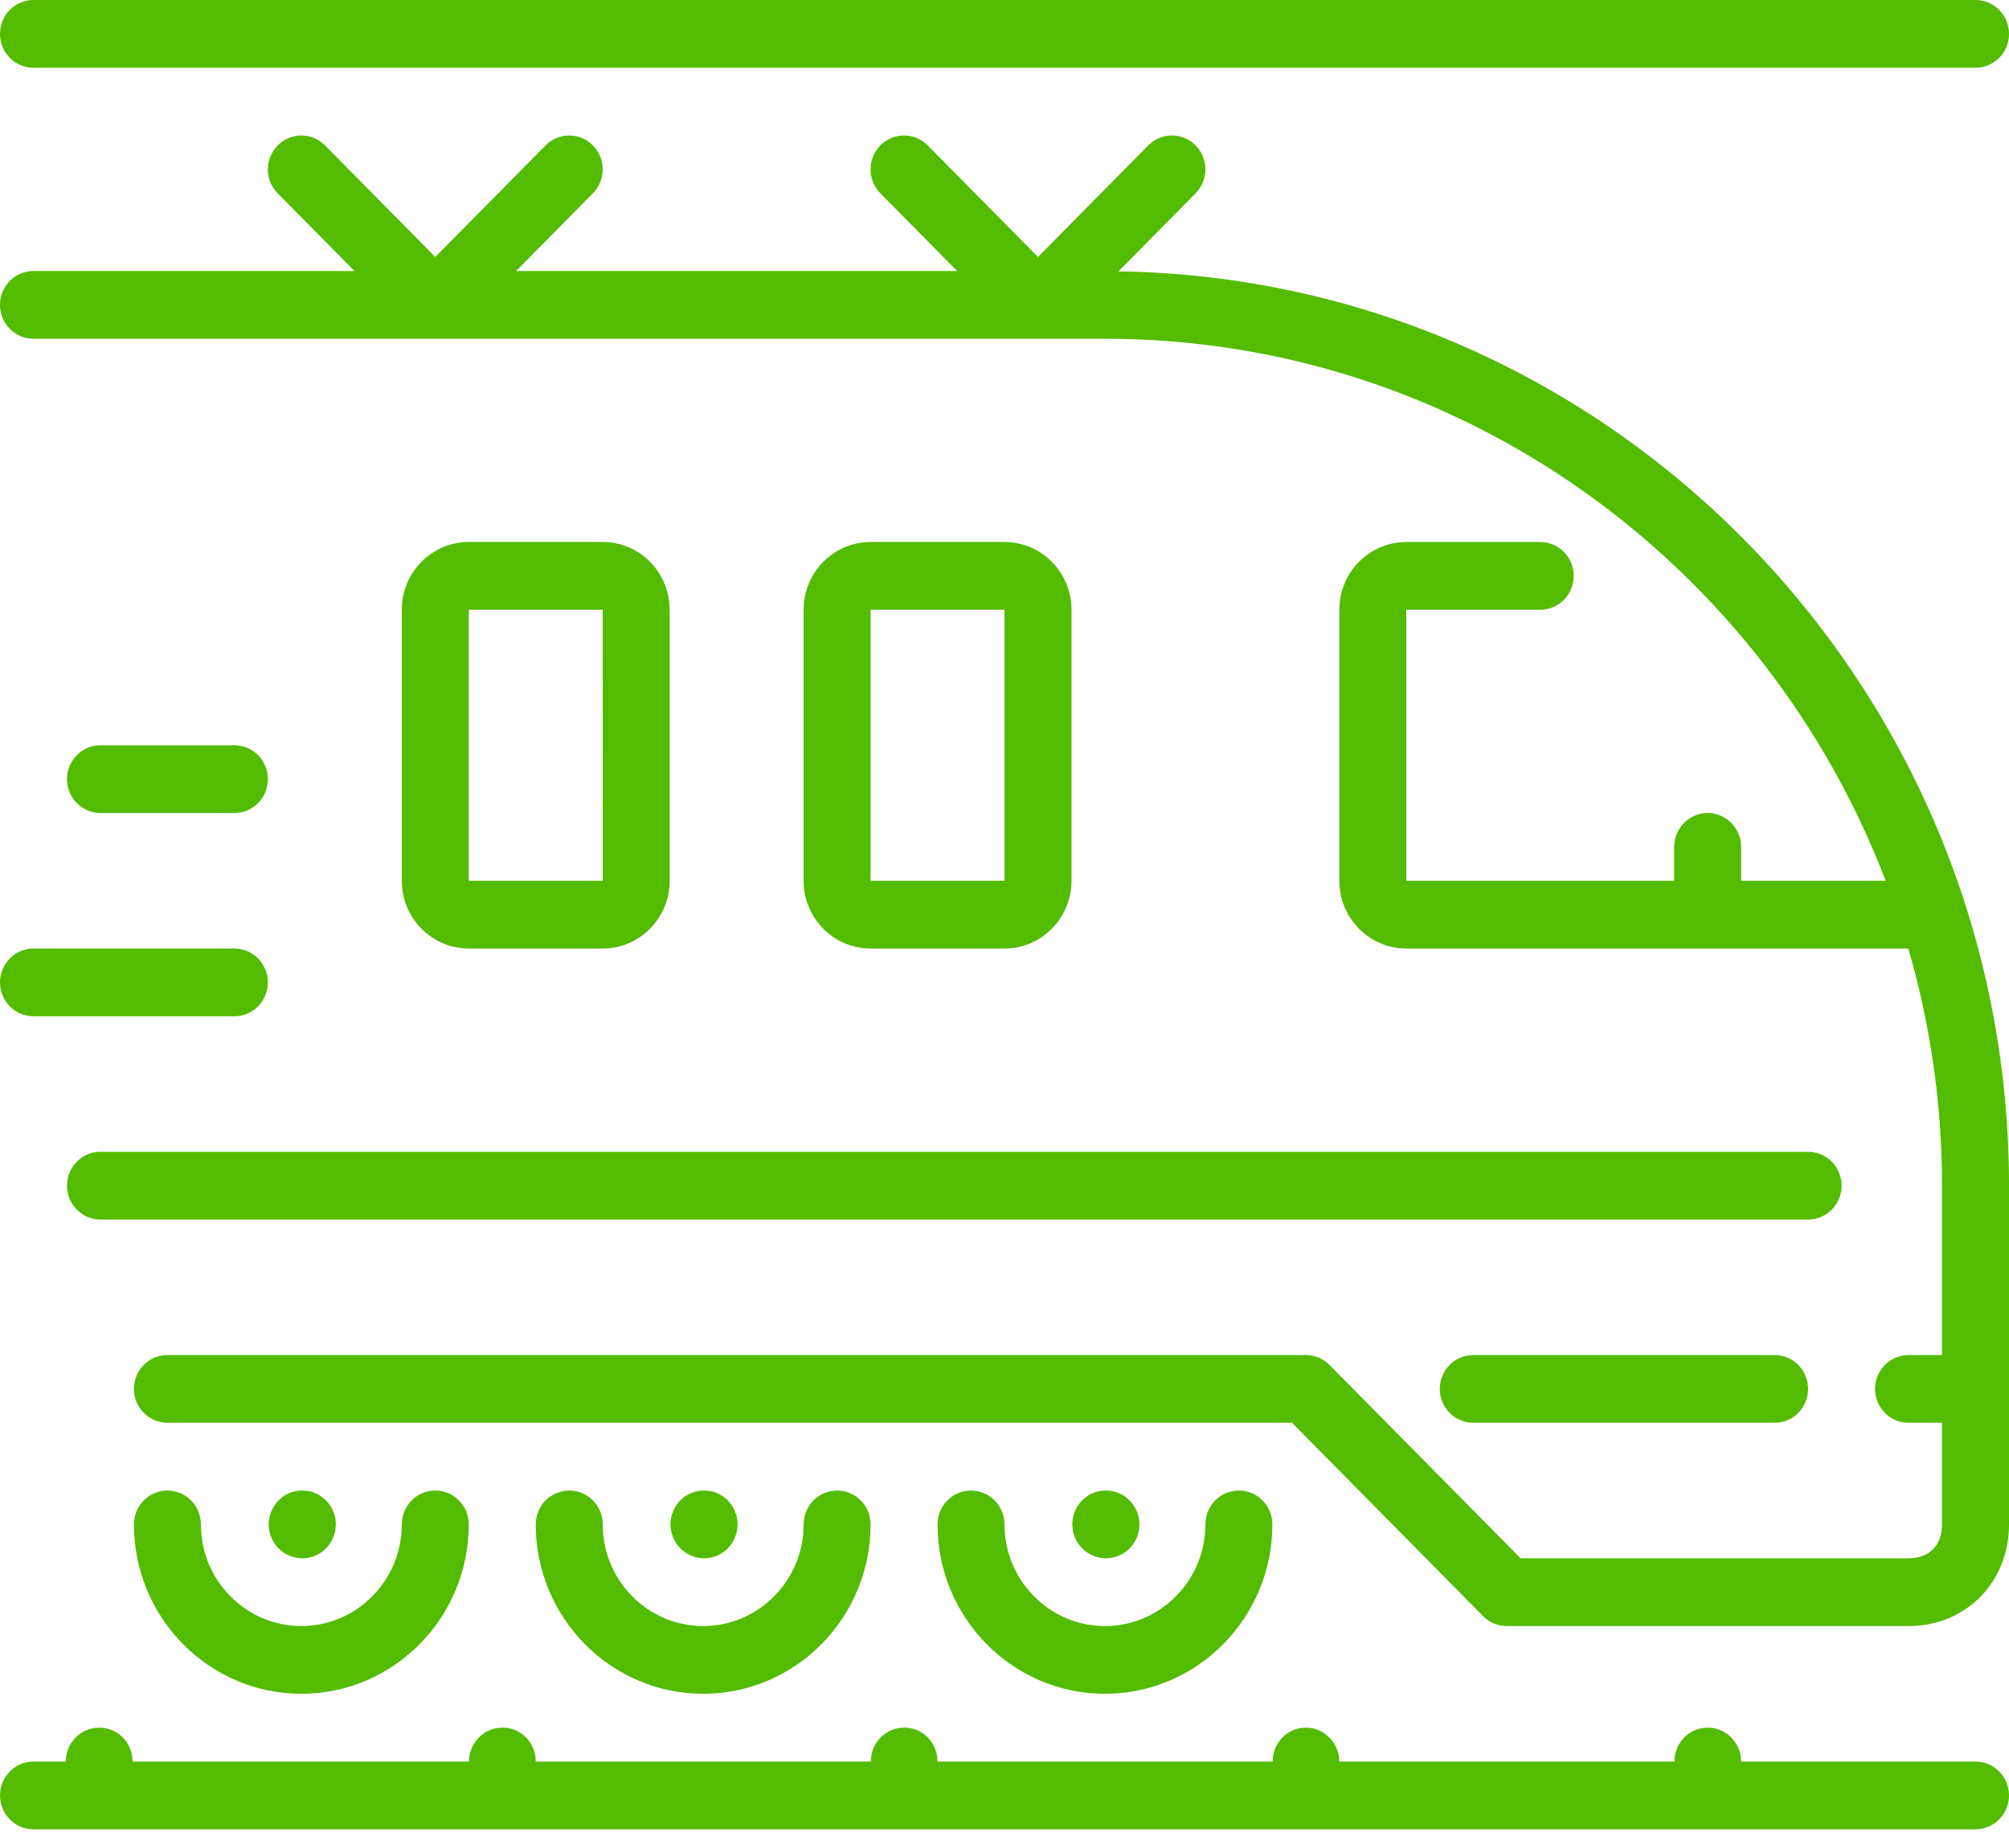
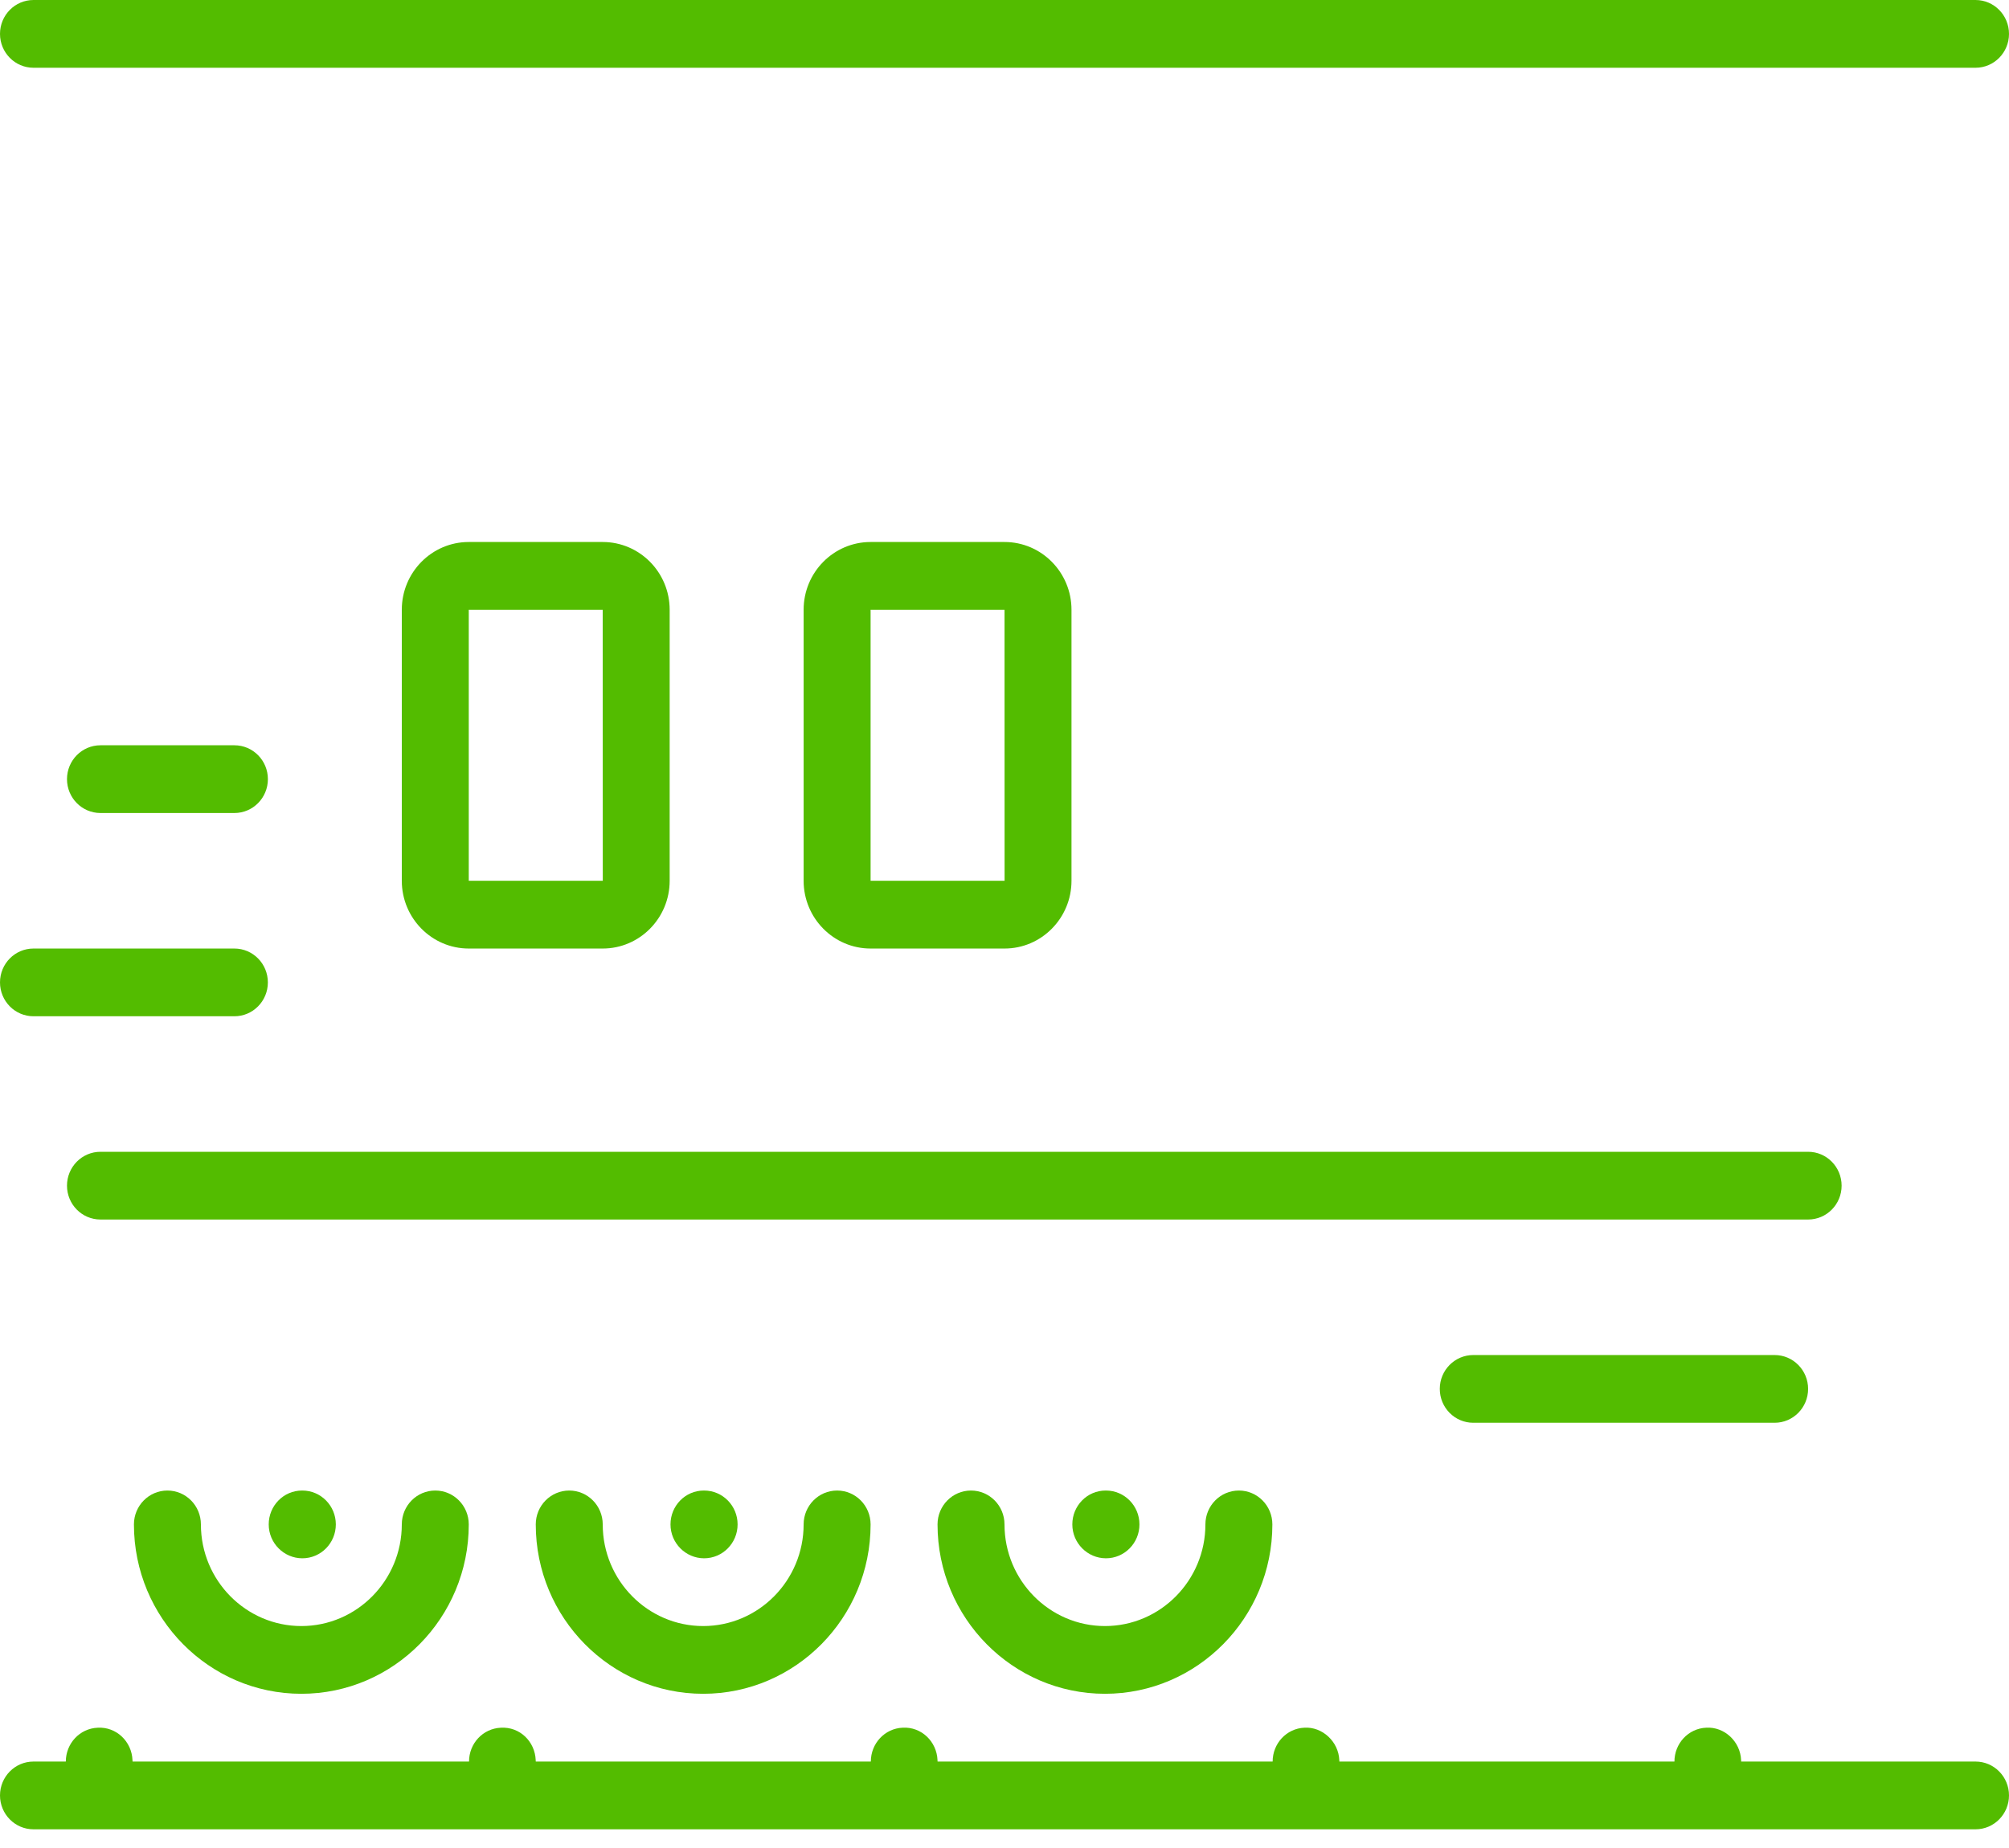
<svg xmlns="http://www.w3.org/2000/svg" width="75" height="69" viewBox="0 0 75 69" fill="none">
  <path d="M37.501 35.416C38.88 35.416 40.001 34.281 40.001 32.886V22.767C40.001 21.371 38.88 20.237 37.501 20.237H32.501C31.121 20.237 30.001 21.371 30.001 22.767V32.886C30.001 34.281 31.121 35.416 32.501 35.416H37.501V35.416ZM32.501 22.767H37.501L37.503 32.886H32.501V22.767Z" fill="#53BC00" />
  <path d="M55 50.594C54.309 50.594 53.75 51.16 53.75 51.858C53.75 52.557 54.309 53.123 55 53.123H66.25C66.941 53.123 67.5 52.557 67.5 51.858C67.5 51.16 66.941 50.594 66.25 50.594H55Z" fill="#53BC00" />
-   <path d="M7.5 56.918C7.5 56.22 6.941 55.653 6.25 55.653C5.559 55.653 5 56.22 5 56.918C5 60.405 7.804 63.242 11.25 63.242C14.696 63.242 17.5 60.405 17.5 56.918C17.5 56.22 16.941 55.653 16.25 55.653C15.559 55.653 15 56.22 15 56.918C15 59.01 13.318 60.713 11.25 60.713C9.183 60.713 7.5 59.01 7.5 56.918Z" fill="#53BC00" />
+   <path d="M7.5 56.918C7.5 56.22 6.941 55.653 6.25 55.653C5.559 55.653 5 56.22 5 56.918C5 60.405 7.804 63.242 11.25 63.242C14.696 63.242 17.5 60.405 17.5 56.918C17.5 56.22 16.941 55.653 16.25 55.653C15.559 55.653 15 56.22 15 56.918C15 59.01 13.318 60.713 11.25 60.713C9.183 60.713 7.5 59.01 7.5 56.918" fill="#53BC00" />
  <path d="M1.25 2.53H73.75C74.441 2.53 75 1.963 75 1.265C75 0.567 74.441 2.90722e-08 73.75 2.90722e-08H1.25C0.559 -0 0 0.567 0 1.265C0 1.963 0.559 2.53 1.25 2.53Z" fill="#53BC00" />
  <path d="M22.5 35.416C23.88 35.416 25 34.281 25 32.886V22.767C25 21.371 23.88 20.237 22.5 20.237H17.5C16.12 20.237 15 21.371 15 22.767V32.886C15 34.281 16.12 35.416 17.5 35.416H22.5V35.416ZM17.5 22.767H22.5L22.503 32.886H17.5V22.767Z" fill="#53BC00" />
  <path d="M2.501 44.27C2.501 44.968 3.06 45.534 3.751 45.534H67.501C68.192 45.534 68.751 44.968 68.751 44.27C68.751 43.572 68.192 43.005 67.501 43.005H3.751C3.06 43.005 2.501 43.571 2.501 44.27Z" fill="#53BC00" />
  <path d="M22.501 56.918C22.501 56.22 21.942 55.653 21.251 55.653C20.56 55.653 20.001 56.22 20.001 56.918C20.001 60.405 22.805 63.242 26.251 63.242C29.697 63.242 32.501 60.405 32.501 56.918C32.501 56.22 31.942 55.653 31.251 55.653C30.56 55.653 30.001 56.22 30.001 56.918C30.001 59.01 28.319 60.713 26.251 60.713C24.184 60.713 22.501 59.01 22.501 56.918Z" fill="#53BC00" />
  <path d="M37.5 56.918C37.5 56.22 36.941 55.653 36.25 55.653C35.559 55.653 35 56.22 35 56.918C35 60.405 37.804 63.242 41.25 63.242C44.696 63.242 47.5 60.405 47.5 56.918C47.5 56.22 46.941 55.653 46.25 55.653C45.559 55.653 45 56.22 45 56.918C45 59.01 43.318 60.713 41.25 60.713C39.183 60.713 37.5 59.01 37.5 56.918Z" fill="#53BC00" />
  <path d="M42.538 56.918C42.538 56.22 41.978 55.653 41.288 55.653H41.276C40.586 55.653 40.032 56.22 40.032 56.918C40.032 57.616 40.599 58.183 41.288 58.183C41.978 58.183 42.538 57.616 42.538 56.918Z" fill="#53BC00" />
  <path d="M12.537 56.918C12.537 56.22 11.979 55.653 11.287 55.653H11.276C10.586 55.653 10.032 56.22 10.032 56.918C10.032 57.616 10.598 58.183 11.287 58.183C11.978 58.183 12.537 57.616 12.537 56.918Z" fill="#53BC00" />
  <path d="M27.536 56.918C27.536 56.22 26.978 55.653 26.286 55.653H26.275C25.585 55.653 25.031 56.22 25.031 56.918C25.031 57.616 25.598 58.183 26.286 58.183C26.977 58.183 27.536 57.616 27.536 56.918Z" fill="#53BC00" />
-   <path d="M41.755 10.131L44.634 7.218C45.122 6.724 45.122 5.924 44.634 5.43C44.145 4.935 43.355 4.935 42.866 5.43L38.75 9.595L34.634 5.43C34.145 4.935 33.355 4.935 32.866 5.43C32.377 5.925 32.377 6.724 32.866 7.218L35.733 10.119H19.267L22.134 7.218C22.622 6.724 22.622 5.924 22.134 5.43C21.645 4.935 20.855 4.935 20.366 5.43L16.25 9.595L12.134 5.43C11.645 4.935 10.855 4.935 10.366 5.43C9.878 5.925 9.878 6.724 10.366 7.218L13.233 10.119H1.25C0.559 10.119 0 10.685 0 11.383C0 12.082 0.559 12.648 1.25 12.648H41.25C54.516 12.648 65.87 21.06 70.396 32.886H65V31.621C65 30.923 64.441 30.356 63.75 30.356C63.059 30.356 62.5 30.923 62.5 31.621V32.886H52.5V22.767H57.5C58.191 22.767 58.75 22.201 58.75 21.502C58.75 20.803 58.191 20.238 57.5 20.238H52.5C51.121 20.238 50 21.371 50 22.767V32.886C50 34.281 51.121 35.416 52.5 35.416H71.243C72.056 38.226 72.5 41.196 72.5 44.27V50.594H71.25C70.559 50.594 70 51.161 70 51.859C70 52.557 70.559 53.123 71.25 53.123H72.5V56.918C72.5 57.699 72.021 58.183 71.25 58.183H56.767L49.634 50.964C49.4 50.727 49.082 50.594 48.75 50.594H6.25C5.559 50.594 5 51.16 5 51.859C5 52.557 5.559 53.123 6.25 53.123H48.233L55.366 60.342C55.6 60.58 55.917 60.713 56.25 60.713H71.25C73.388 60.713 75 59.081 75 56.918V44.27C75 25.609 60.131 10.407 41.755 10.131Z" fill="#53BC00" />
  <path d="M0 36.681C0 37.379 0.559 37.945 1.25 37.945H8.75C9.441 37.945 10 37.379 10 36.681C10 35.982 9.441 35.416 8.75 35.416H1.25C0.559 35.416 0 35.982 0 36.681Z" fill="#53BC00" />
  <path d="M73.75 65.772H65.001L64.999 65.72C64.971 65.022 64.375 64.468 63.699 64.508C63.027 64.536 62.511 65.098 62.51 65.772H50.001L49.999 65.72C49.971 65.022 49.36 64.468 48.699 64.508C48.027 64.536 47.511 65.098 47.51 65.772H35.001L34.999 65.719C34.971 65.022 34.395 64.468 33.699 64.508C33.028 64.536 32.51 65.098 32.51 65.772H20.001L19.999 65.719C19.971 65.022 19.404 64.468 18.699 64.509C18.027 64.537 17.51 65.098 17.51 65.772H4.949L4.946 65.719C4.919 65.022 4.341 64.468 3.646 64.509C2.975 64.537 2.459 65.098 2.457 65.772H1.25C0.559 65.772 0 66.339 0 67.037C0 67.735 0.559 68.302 1.25 68.302H73.75C74.441 68.302 75 67.735 75 67.037C75 66.339 74.441 65.772 73.75 65.772Z" fill="#53BC00" />
  <path d="M8.751 30.356C9.442 30.356 10.001 29.79 10.001 29.091C10.001 28.393 9.442 27.827 8.751 27.827H3.751C3.06 27.827 2.501 28.393 2.501 29.091C2.501 29.79 3.06 30.356 3.751 30.356H8.751Z" fill="#53BC00" />
</svg>